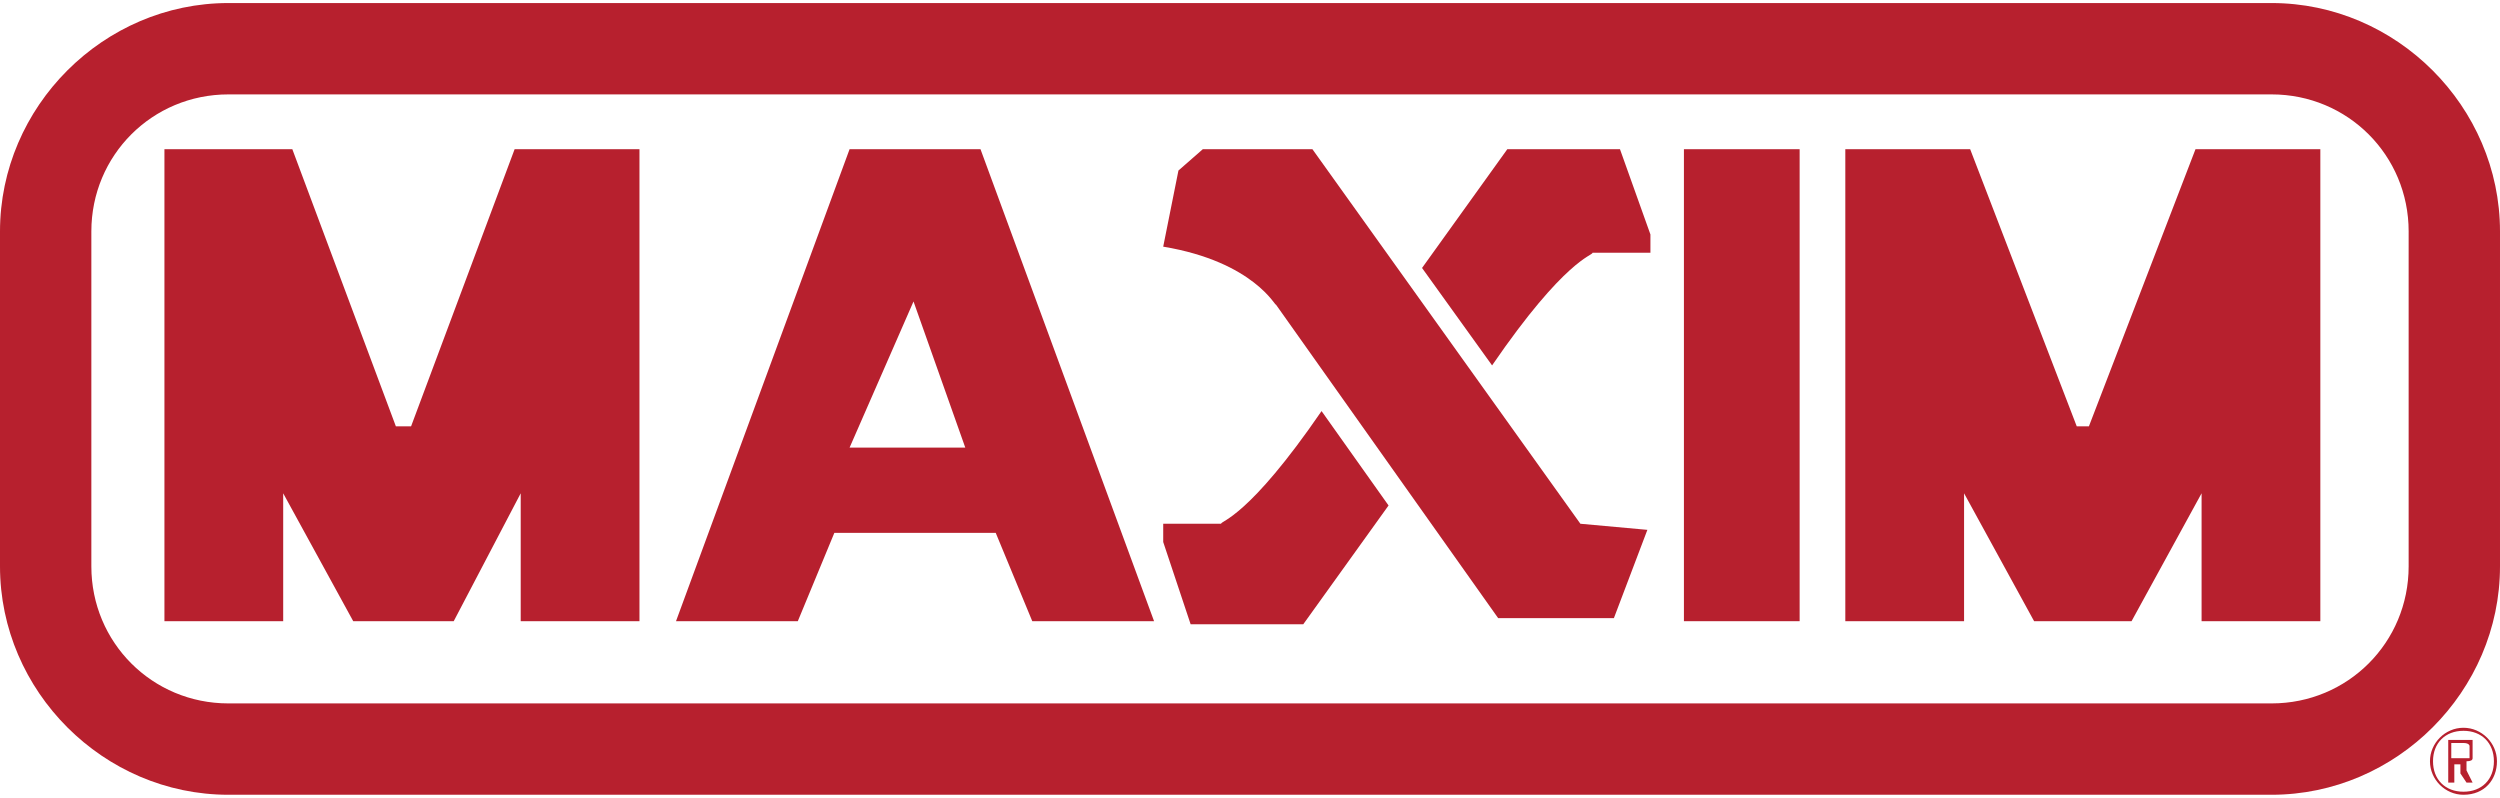
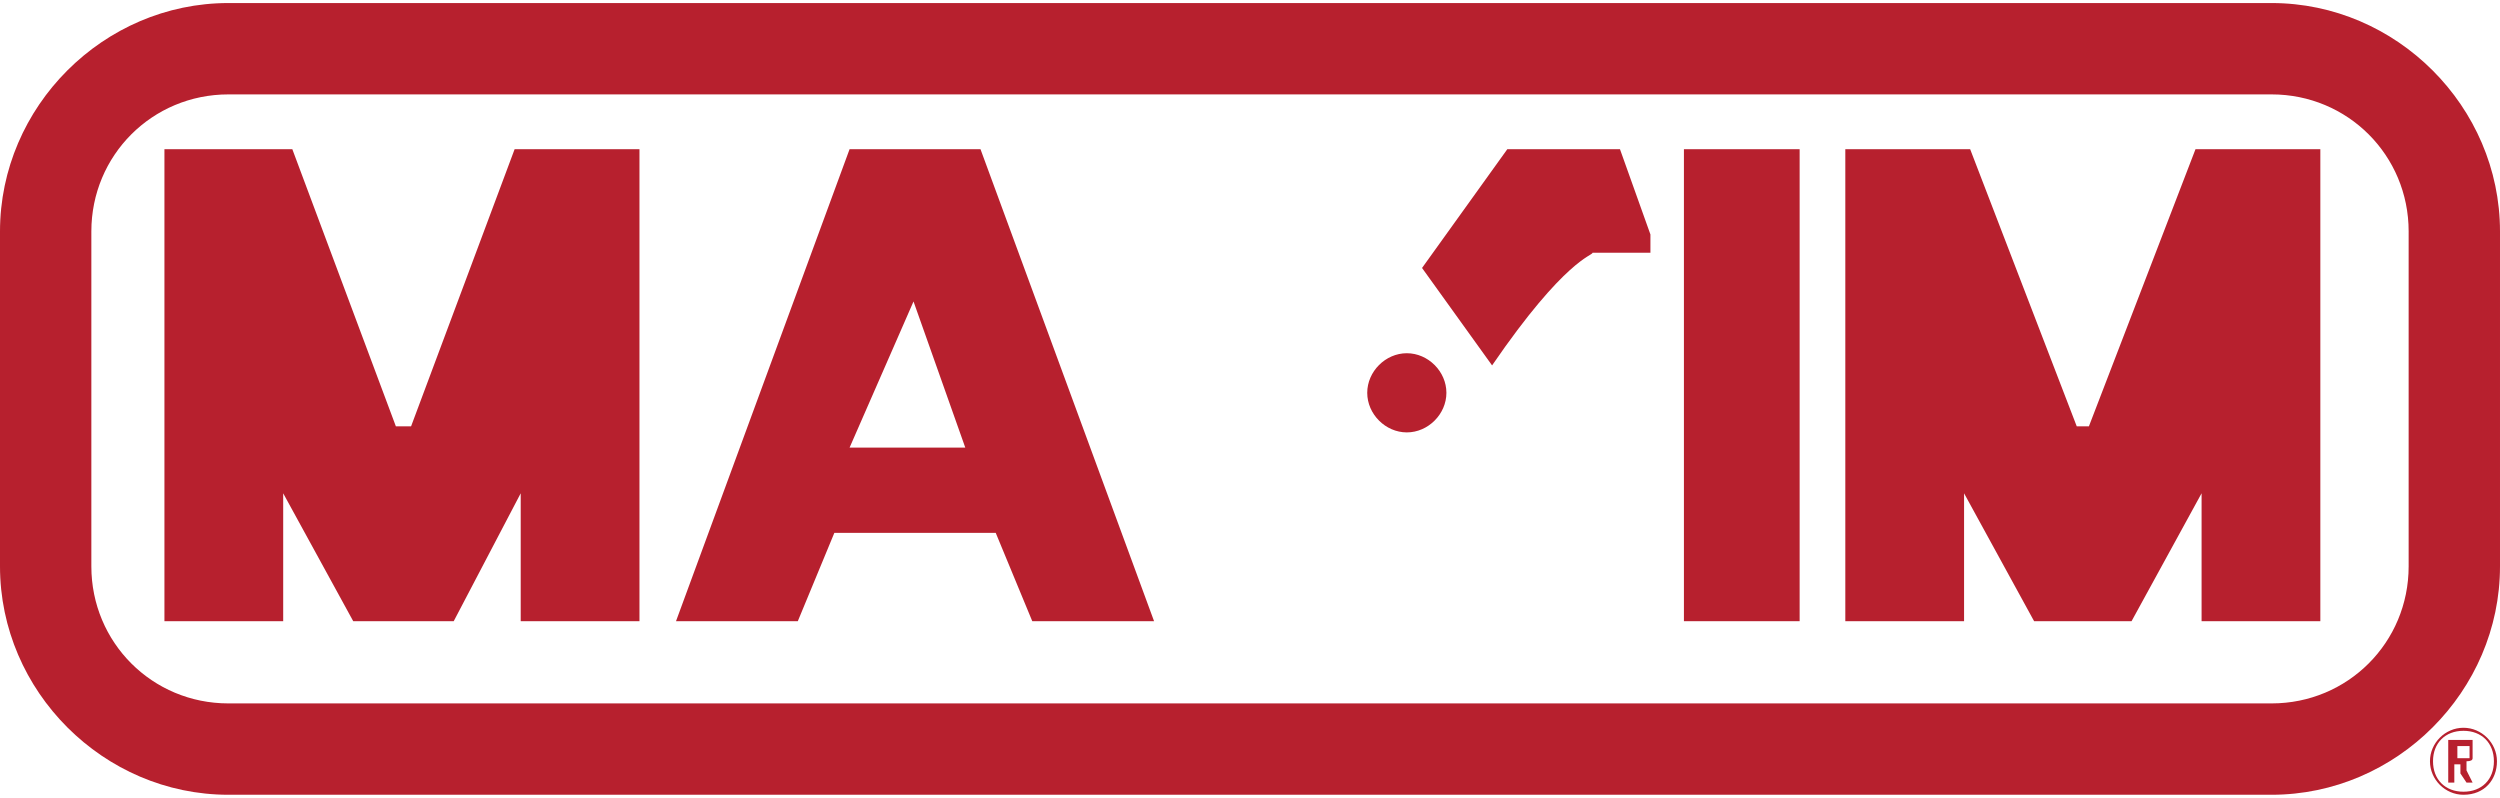
<svg xmlns="http://www.w3.org/2000/svg" id="Layer_7" version="1.1" viewBox="0 0 82.1 26.2">
  <defs>
    <style>
      .st0 {
        fill: #b7202e;
      }
    </style>
  </defs>
  <polygon class="st0" points="17.1 4.9 16.9 4.9 13.5 14 13.2 14 13 14 9.6 4.9 5.4 4.9 5.4 20.4 9.3 20.4 9.3 16.2 11.6 20.4 13.2 20.4 13.2 20.4 14.9 20.4 17.1 16.2 17.1 20.4 21 20.4 21 4.9 17.1 4.9" />
  <polygon class="st0" points="72.1 4.9 68.6 14 68.4 14 68.2 14 64.7 4.9 60.6 4.9 60.6 20.4 64.5 20.4 64.5 16.2 66.8 20.4 68.3 20.4 68.4 20.4 70 20.4 72.3 16.2 72.3 20.4 76.2 20.4 76.2 4.9 72.1 4.9" />
  <rect class="st0" x="55.3" y="4.9" width="3.8" height="15.5" />
  <path class="st0" d="M32.2,4.9h-4.3l-5.7,15.5h4l1.2-2.9h5.3l1.2,2.9h4l-5.7-15.5ZM30,14.7h-2.1l2.1-4.8,1.7,4.8h-1.7Z" />
  <path class="st0" d="M74.6,26.1H7.5c-4.1,0-7.5-3.4-7.5-7.5V7.6C0,3.5,3.4.1,7.5.1h67.1c4.1,0,7.5,3.4,7.5,7.5v11c0,4.1-3.4,7.5-7.5,7.5ZM7.5,3.1c-2.5,0-4.5,2-4.5,4.5v11c0,2.5,2,4.5,4.5,4.5h67.1c2.5,0,4.5-2,4.5-4.5V7.6c0-2.5-2-4.5-4.5-4.5H7.5Z" />
-   <path class="st0" d="M38.2,8.1l.5-2.5.8-.7h3.6l8.8,12.3,2.2.2-1.1,2.9h-3.8l-7.3-10.3c0,.1-.7-1.4-3.7-1.9h0Z" />
  <path class="st0" d="M46.7,8.8l2.8-3.9h3.7l1,2.8v.6h-1.9c0,.1-.9.2-3.3,3.7l-2.3-3.2h0Z" />
-   <path class="st0" d="M45.6,16.6l-2.8,3.9h-3.7l-.9-2.7v-.6h1.9c0-.1.9-.2,3.3-3.7l2.2,3.1h0Z" />
  <path class="st0" d="M44.9,12.9c0-.7.6-1.3,1.3-1.3s1.3.6,1.3,1.3-.6,1.3-1.3,1.3-1.3-.6-1.3-1.3Z" />
-   <path class="st0" d="M80.4,25.7v-1.4h.8c0,.2,0,.2,0,.3s0,.2,0,.3q0,.1-.2.1h0c0,.2,0,.2,0,.3l.2.4h-.2l-.2-.3c0-.1,0-.2,0-.2h0c0-.1,0-.1,0-.1h-.2v.6h-.1ZM80.6,24.9h.5s0,0,0-.1h0q0-.2,0-.3s0-.1-.2-.1h-.4v.5h0Z" />
+   <path class="st0" d="M80.4,25.7v-1.4h.8c0,.2,0,.2,0,.3s0,.2,0,.3q0,.1-.2.1h0c0,.2,0,.2,0,.3l.2.4h-.2l-.2-.3c0-.1,0-.2,0-.2h0c0-.1,0-.1,0-.1h-.2v.6h-.1ZM80.6,24.9h.5s0,0,0-.1h0q0-.2,0-.3h-.4v.5h0Z" />
  <path class="st0" d="M80.9,26.1c-.6,0-1.1-.5-1.1-1.1s.5-1.1,1.1-1.1,1.1.5,1.1,1.1c0,.6-.4,1.1-1.1,1.1ZM80.9,24c-.6,0-1,.4-1,1s.4,1,1,1,1-.4,1-1-.4-1-1-1Z" />
</svg>